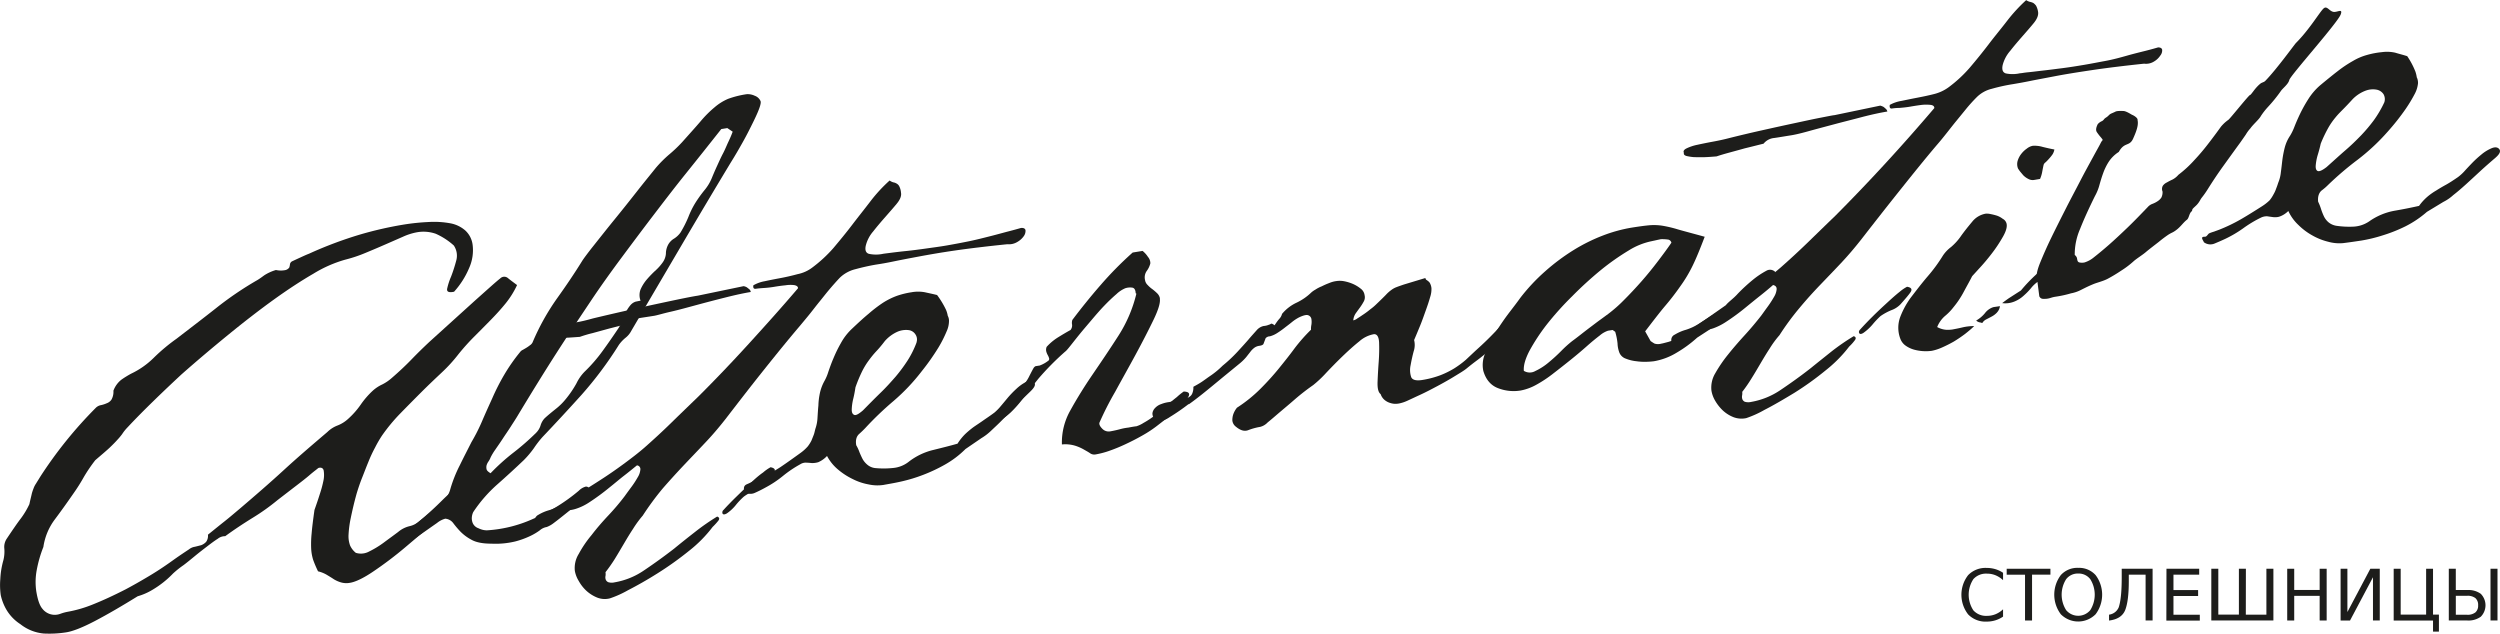
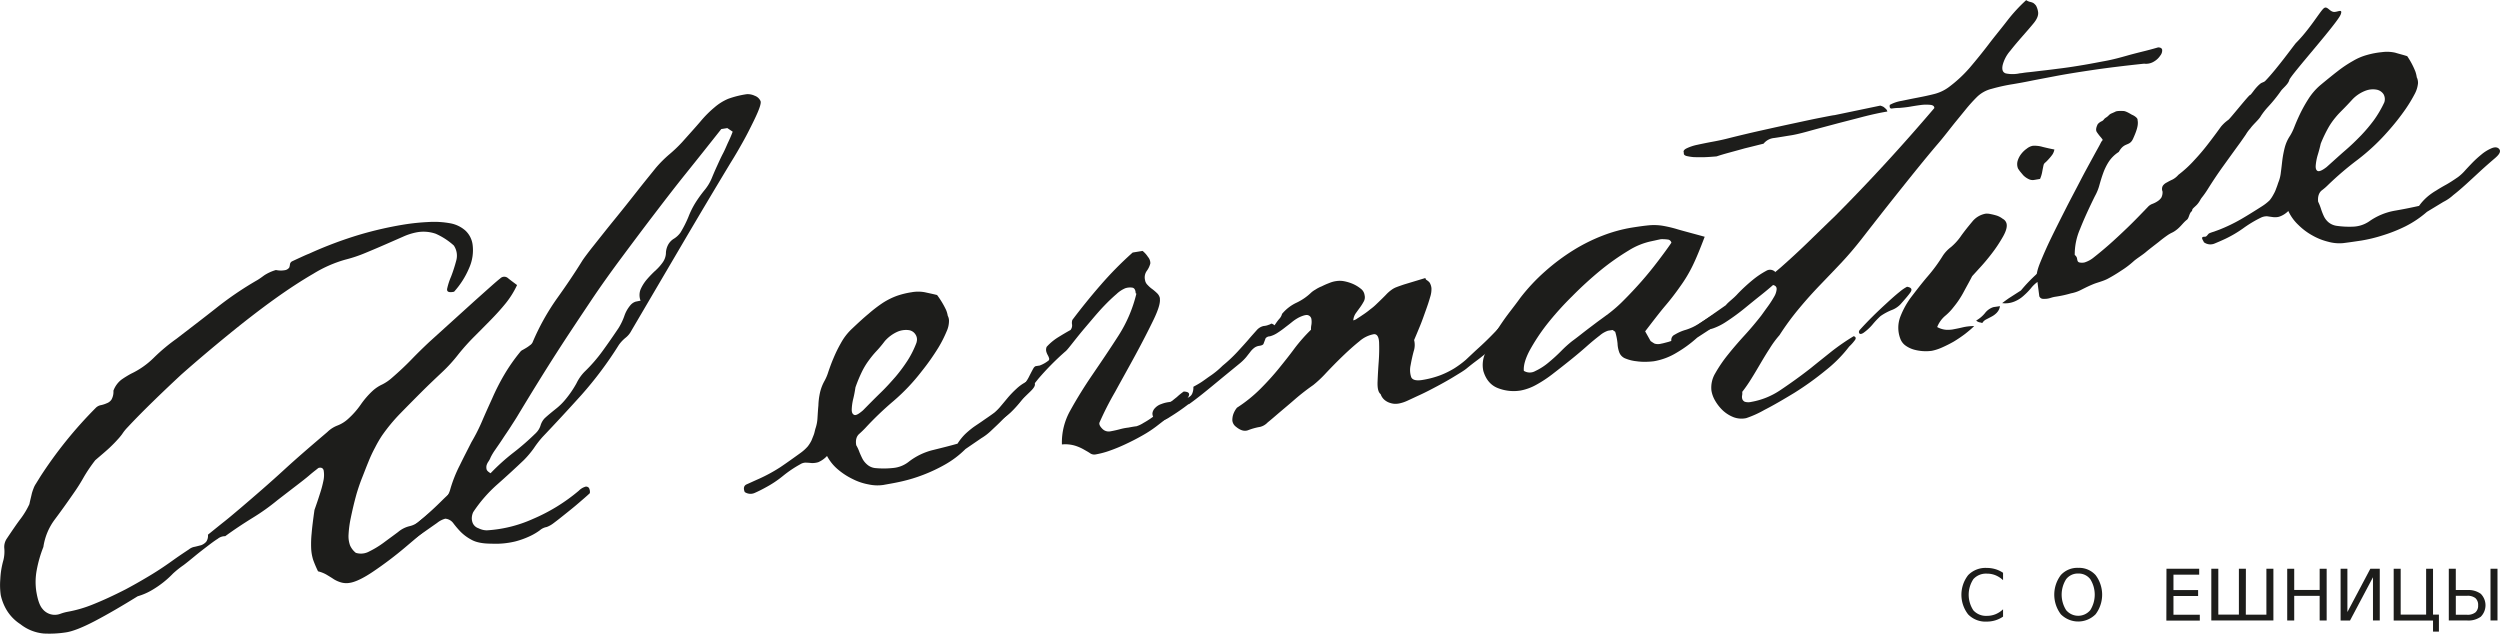
<svg xmlns="http://www.w3.org/2000/svg" id="Layer_1" data-name="Layer 1" viewBox="0 0 971.64 246.31">
  <defs>
    <style>.cls-1{fill:#1d1d1b;}</style>
  </defs>
  <title>лого столешницы</title>
  <path class="cls-1" d="M208.35,120.74a34.35,34.35,0,0,1-4.44,7.12c-1.8,2.22-3.7,4.3-5.77,6.42s-4.18,4.23-6.36,6.42a84.86,84.86,0,0,0-6.28,7,58.43,58.43,0,0,1-6.39,7c-2.62,2.47-5.3,5-8.05,7.75s-5.51,5.54-8.26,8.36a68.43,68.43,0,0,0-7,8.51,47.13,47.13,0,0,0-2.62,4.54,52.18,52.18,0,0,0-2.63,5.64c-.83,2-1.61,4.08-2.45,6.19s-1.52,4.17-2.1,6.09c-1.06,3.79-1.77,7-2.29,9.52a41.36,41.36,0,0,0-.85,6.39,10.4,10.4,0,0,0,.59,4.25,7.62,7.62,0,0,0,2.23,2.87,6.63,6.63,0,0,0,5.24-.55,35.91,35.91,0,0,0,5.71-3.49c1.9-1.42,3.73-2.73,5.48-4.05a10.77,10.77,0,0,1,4.58-2.3,8.43,8.43,0,0,0,3.63-1.89c1.45-1.16,3-2.56,4.6-4s3.29-3.09,4.9-4.69A39.55,39.55,0,0,1,184.4,200a8.21,8.21,0,0,1,3.67-1.72c1-.12,1.76.56,2.15,1.95-3.43,3.24-7.42,6.83-11.9,10.86s-9,7.83-13.38,11.53A143.72,143.72,0,0,1,152.56,232c-3.87,2.63-7,4.12-9.15,4.46a7.4,7.4,0,0,1-3.46-.15,11.29,11.29,0,0,1-2.8-1.23c-.85-.58-1.76-1.12-2.75-1.72A12.19,12.19,0,0,0,131,232a43.78,43.78,0,0,1-1.92-4.52,18,18,0,0,1-.75-4.31,40.71,40.71,0,0,1,.18-5.91c.18-2.29.57-5.32,1.1-9.11.71-2,1.44-4.13,2.11-6.27a43,43,0,0,0,1.45-5.5,10.48,10.48,0,0,0,0-3.66c-.26-.9-1-1.18-2-.9-.22.14-.58.46-1.13.88s-1.43,1.12-2.58,2.11-2.76,2.24-4.73,3.75-4.47,3.44-7.42,5.71a84.12,84.12,0,0,1-9.75,6.95c-3.62,2.24-7.16,4.58-10.64,7.12a4.49,4.49,0,0,0-2.89,1c-1.3.82-2.64,1.83-4.17,3s-3.1,2.38-4.74,3.73-3.08,2.54-4.42,3.54a37,37,0,0,0-4.09,3.27,37.49,37.49,0,0,1-8.08,6.37,23.81,23.81,0,0,1-5.63,2.44c-6.14,3.8-11.64,7-16.53,9.57s-8.69,4.05-11.24,4.45a42.58,42.58,0,0,1-8.73.46,17.1,17.1,0,0,1-9.09-3.63,16.93,16.93,0,0,1-5.78-6.26,19.55,19.55,0,0,1-1.85-5.05A28,28,0,0,1,7.51,235a32.3,32.3,0,0,1,1.21-7.37,14.26,14.26,0,0,0,.36-4.38,5.77,5.77,0,0,1,.91-3.9c2.38-3.56,4.22-6.25,5.51-7.91a31.78,31.78,0,0,0,3.31-5.54c.31-1.51.65-2.77.86-3.73s.51-1.74.76-2.4a8.08,8.08,0,0,1,1-1.93c.39-.68.94-1.5,1.55-2.53a164.22,164.22,0,0,1,21.79-27,3.87,3.87,0,0,1,1.75-.88,10.51,10.51,0,0,0,2.3-.73,3.74,3.74,0,0,0,1.9-1.45,6.14,6.14,0,0,0,.75-3.44,9.63,9.63,0,0,1,3.15-4.33,40.07,40.07,0,0,1,3.71-2.29A31.91,31.91,0,0,0,67.16,149,71.92,71.92,0,0,1,76,141.6c5.2-4,10.37-7.94,15.51-12a129.51,129.51,0,0,1,16-10.85c1.15-.71,2-1.38,2.68-1.86a17.37,17.37,0,0,1,4.45-2,8.87,8.87,0,0,0,3.81,0,2.81,2.81,0,0,0,1.35-.93,5.45,5.45,0,0,0,.29-1.32,1.57,1.57,0,0,1,.87-1.15c1.16-.54,2.25-1.05,3.33-1.54s2.16-1,3.19-1.39a155.79,155.79,0,0,1,19.69-7.41,142.37,142.37,0,0,1,17.15-3.92,86.22,86.22,0,0,1,9.75-1,34.78,34.78,0,0,1,8.18.48,12.18,12.18,0,0,1,5.95,2.79,9.12,9.12,0,0,1,2.89,5.7,16.88,16.88,0,0,1-1.38,8.94,32.48,32.48,0,0,1-5.84,9.19c-2,.42-2.89.05-2.7-1.14a25.25,25.25,0,0,1,1.52-4.7,58,58,0,0,0,2-6.19,7.06,7.06,0,0,0-.92-5.93,26.39,26.39,0,0,0-7-4.56,14.51,14.51,0,0,0-7.56-.54,23.5,23.5,0,0,0-5.19,1.68l-6.85,3c-2.51,1.1-5.11,2.2-7.81,3.32a54,54,0,0,1-7.8,2.6,49.39,49.39,0,0,0-12.41,5.48q-7.13,4.13-15.55,10.19c-5.54,4-11.43,8.56-17.49,13.51S84,150.1,77.85,155.53c-3.57,3.32-7.1,6.66-10.63,10.1S60.29,172.47,57,176a17,17,0,0,0-2.12,2.64A23.7,23.7,0,0,1,53,180.89c-.72.81-1.71,1.83-2.94,3s-3.14,2.76-5.65,4.93A60,60,0,0,0,40,195.3,70.34,70.34,0,0,1,36,201.65c-2.56,3.7-5,7.11-7.35,10.24a23.42,23.42,0,0,0-4.4,10.64,47.69,47.69,0,0,0-2.6,9.06,24.89,24.89,0,0,0-.16,8.15c.53,3.25,1.29,5.52,2.35,6.77a6.09,6.09,0,0,0,7,2,17.35,17.35,0,0,1,2.86-.79,48.89,48.89,0,0,0,10-2.94q5.69-2.28,12.52-5.78,4.15-2.21,8.29-4.68c2.73-1.6,5.66-3.47,8.61-5.55,1.21-.85,2.5-1.79,3.77-2.66s2.62-1.77,3.95-2.65a4.85,4.85,0,0,1,2.26-1c.88-.2,1.68-.42,2.47-.62a5.06,5.06,0,0,0,1.93-1.29,4,4,0,0,0,.71-2.79c2.12-1.7,4.24-3.44,6.37-5.12s4.21-3.48,6.39-5.31c5.6-4.78,11.22-9.63,16.74-14.7s11.19-9.9,16.94-14.8a11.32,11.32,0,0,1,4-2.54,13.23,13.23,0,0,0,4-2.5,32,32,0,0,0,4.88-5.5,32.72,32.72,0,0,1,4.7-5.45,14.46,14.46,0,0,1,3.72-2.47,17.38,17.38,0,0,0,3.71-2.52c2.91-2.51,5.45-4.91,7.69-7.23s4.5-4.52,6.87-6.75L192,126.77c5-4.44,8.17-7.34,9.81-8.61a2.19,2.19,0,0,1,3-.12c.94.78,2.14,1.65,3.54,2.7" transform="translate(-7.39 -9.95)" />
  <path class="cls-1" d="M303,49.28c.21.65-.18,2.1-1.12,4.32s-2.14,4.58-3.43,7.14-2.67,5-4,7.31-2.43,4.1-3.11,5.18q-9.18,15.21-19,31.93t-19.61,33.4a8.23,8.23,0,0,1-2.16,2.62,14.18,14.18,0,0,0-2.62,2.76,144.85,144.85,0,0,1-14.66,19.6q-7.64,8.47-15,16.2a38.6,38.6,0,0,0-3.39,4.38,37.45,37.45,0,0,1-3.9,4.63c-3.3,3.14-6.71,6.28-10.27,9.42A54.61,54.61,0,0,0,191.3,209a6,6,0,0,0-.52,1.92,4.82,4.82,0,0,0,.38,2.41,3.7,3.7,0,0,0,2.2,1.93,7.37,7.37,0,0,0,3.21.81,50.84,50.84,0,0,0,17.92-4.42,70,70,0,0,0,17.88-11,6,6,0,0,1,2.64-1.57,1.39,1.39,0,0,1,1.3.55,3.24,3.24,0,0,1,.32,2c-1.18,1.12-2.68,2.38-4.41,3.88s-3.5,2.9-5.16,4.23-3.16,2.53-4.49,3.51a10.21,10.21,0,0,1-2.7,1.53,5.44,5.44,0,0,0-2.7,1.3,22.57,22.57,0,0,1-3.68,2.18,32.83,32.83,0,0,1-5.86,2.13,32.4,32.4,0,0,1-9.2.86c-3.44,0-6-.51-7.76-1.5a17.48,17.48,0,0,1-4.31-3.17,36.16,36.16,0,0,1-2.75-3.23,4.3,4.3,0,0,0-3.16-1.81,8.59,8.59,0,0,0-3.2,1.66c-1.63,1.13-3.61,2.54-5.92,4.14s-4.82,3.27-7.44,4.94a47,47,0,0,1-7.71,4,1.55,1.55,0,0,1-.63-.61,4.45,4.45,0,0,0-.43-.62.68.68,0,0,1-.1-.66c-.84-.36-.73-1,.38-1.86a34.32,34.32,0,0,1,4.33-3c1.79-1.12,3.58-2.21,5.42-3.2a19.93,19.93,0,0,0,3.77-2.59c1.36-1.16,2.92-2.38,4.81-3.86s3.35-2.71,4.49-3.77,1.95-2,2.63-2.83a8.86,8.86,0,0,0,1.53-3.13,51.61,51.61,0,0,1,3.71-9.36c1.52-3.13,3.08-6.11,4.53-9a70.82,70.82,0,0,0,4.19-8.29c1.24-2.9,2.57-5.84,3.93-8.82a85.35,85.35,0,0,1,4.63-9.09,70.73,70.73,0,0,1,6.38-9.09,2.86,2.86,0,0,1,.73-.53c.45-.23.91-.51,1.46-.84a13.38,13.38,0,0,0,1.43-1,2.76,2.76,0,0,0,1-1.1A90.59,90.59,0,0,1,223.83,126c3.71-5.17,7-10.07,9.91-14.78.66-1,2.13-3,4.56-6.05s5-6.32,7.91-9.89,5.85-7.26,8.72-10.92,5.34-6.66,7.27-9.07a46.4,46.4,0,0,1,5.45-5.45,54.84,54.84,0,0,0,4.77-4.55c3-3.36,5.47-6.08,7.35-8.3a42.31,42.31,0,0,1,5.34-5.33,20,20,0,0,1,5.31-3.31,36.83,36.83,0,0,1,7.16-1.79,6.33,6.33,0,0,1,3.17.62A3.85,3.85,0,0,1,303,49.28M290.07,59.73l-2.35.38C282.87,66.24,278.3,72,274,77.34s-8.44,10.75-12.52,16.09-8.12,10.74-12.16,16.17-8.25,11.25-12.41,17.48-8.66,12.93-13.28,20.13-9.55,15.19-14.82,23.92c-.85,1.47-1.88,3-2.94,4.67s-2.09,3.11-3.1,4.67-2,2.94-2.86,4.21a22.13,22.13,0,0,0-1.82,3,7.8,7.8,0,0,1-.8,1.55,5.15,5.15,0,0,0-.79,1.56,3.39,3.39,0,0,0,0,1.54c.1.5.64,1,1.55,1.55a81.5,81.5,0,0,1,9-8.1,94.81,94.81,0,0,0,8.61-7.53,7,7,0,0,0,1.84-3,6.93,6.93,0,0,1,1.54-2.7c1.35-1.26,2.88-2.49,4.4-3.71a23.78,23.78,0,0,0,3.82-3.77,39.77,39.77,0,0,0,4.19-6.16,16.83,16.83,0,0,1,3.09-4.44,59.79,59.79,0,0,0,7.08-8.15c2.14-2.94,4.19-5.92,6.15-8.83a23.64,23.64,0,0,0,2.25-4.67,12.78,12.78,0,0,1,2.48-4.36,4.54,4.54,0,0,1,1.92-1.27c.63-.12,1.26-.27,1.93-.37a6.1,6.1,0,0,1,0-4.38,15.54,15.54,0,0,1,2.54-4,42.59,42.59,0,0,1,3.49-3.57,18.53,18.53,0,0,0,2.62-3,6.81,6.81,0,0,0,1.2-3.28,7.41,7.41,0,0,1,.69-3.17,6.2,6.2,0,0,1,2.49-2.74,8.82,8.82,0,0,0,2.49-2.36,43.48,43.48,0,0,0,3.05-6A33.61,33.61,0,0,1,277.52,89a50.44,50.44,0,0,1,3.56-5,18.49,18.49,0,0,0,3.09-5.16c.52-1.27,1.11-2.65,1.89-4.35s1.49-3.31,2.31-4.86,1.47-3.22,2.16-4.67,1.23-2.75,1.62-3.83Z" transform="translate(-7.39 -9.95)" />
-   <path class="cls-1" d="M404.27,98.54c1-.06,1.6.28,1.69.92a3.49,3.49,0,0,1-.66,2.26,7.8,7.8,0,0,1-2.49,2.25,6.33,6.33,0,0,1-3.91.9c-7.93.81-14.8,1.64-20.41,2.45s-10.41,1.66-14.3,2.39-7.07,1.34-9.66,1.88-4.68.9-6.51,1.17c-3,.5-5.79,1.17-8.33,1.85a13.3,13.3,0,0,0-5.93,3.31c-1.57,1.67-2.95,3.25-4.19,4.72s-2.46,3.06-3.68,4.55-2.36,3-3.55,4.49-2.53,3.08-4,4.85c-4.93,5.8-9.78,11.8-14.72,18s-9.67,12.34-14.29,18.33q-4.12,5.26-8.2,9.51c-2.67,2.85-5.4,5.67-8.07,8.5s-5.37,5.8-8.07,8.89a110.22,110.22,0,0,0-7.8,10.59,41.09,41.09,0,0,0-3.78,5.17c-1.2,1.8-2.37,3.76-3.56,5.78s-2.35,4-3.51,5.88a59.48,59.48,0,0,1-3.62,5.16,5,5,0,0,1,0,1.48,2.53,2.53,0,0,0,.13,1.49,1.87,1.87,0,0,0,.94.91,4.62,4.62,0,0,0,2.46.06,28.78,28.78,0,0,0,11.48-4.67c3.7-2.49,7.61-5.29,11.69-8.45,2.6-2.14,5.29-4.27,8.08-6.45a88.58,88.58,0,0,1,8.62-6c.84.33,1,.78.51,1.54a25.34,25.34,0,0,1-2.29,2.52,50.56,50.56,0,0,1-9.14,9.26,126.75,126.75,0,0,1-12.18,8.7c-4.14,2.62-8,4.79-11.56,6.62a40,40,0,0,1-7,3.15,8,8,0,0,1-4.9-.27,13.92,13.92,0,0,1-4.22-2.63,15.24,15.24,0,0,1-3-3.82,11.33,11.33,0,0,1-1.53-3.94,10.36,10.36,0,0,1,1.5-6.59,44,44,0,0,1,5-7.35c2-2.62,4.23-5.19,6.58-7.69s4.46-5,6.36-7.52c.83-1.17,1.72-2.37,2.68-3.67s1.71-2.52,2.35-3.64a6.64,6.64,0,0,0,1-3,1.45,1.45,0,0,0-1.34-1.56c-1.53,1.23-3.18,2.6-5,4s-3.65,3-5.55,4.49a87.77,87.77,0,0,1-8.17,6,20.76,20.76,0,0,1-4.73,2.3,11.93,11.93,0,0,1-2.91.63,10.87,10.87,0,0,0-2.85.89,19,19,0,0,1-3.47,2.93,15.06,15.06,0,0,1-3.32,1.84,4.82,4.82,0,0,1-3.37.11,4,4,0,0,1-.32-1.66,2.44,2.44,0,0,1,1.34-2.29,16.78,16.78,0,0,1,4.37-1.86,22.52,22.52,0,0,0,5.08-2.34c2.3-1.56,4.82-3.13,7.56-4.84s5.59-3.5,8.43-5.36,5.6-3.8,8.31-5.81,5.2-3.92,7.44-5.86c3.48-3.07,7-6.29,10.43-9.65s7-6.79,10.7-10.37c6.52-6.5,13-13.29,19.42-20.33s12.86-14.21,19.21-21.66c0-.65-.48-1-1.4-1.21a12.34,12.34,0,0,0-3.52.07c-1.41.13-2.88.34-4.42.6a38.05,38.05,0,0,1-4.24.46c-1,.08-1.94.15-2.77.28s-1.18-.31-1-1.34a13.65,13.65,0,0,1,4.5-1.61c2-.44,4.06-.83,6.24-1.24s4.38-.93,6.53-1.51A13.88,13.88,0,0,0,323,114a52.9,52.9,0,0,0,8.26-7.6c2.48-2.94,5-6,7.35-9.09s4.83-6.17,7.14-9.2a59.51,59.51,0,0,1,7.39-8,4.85,4.85,0,0,0,1.43.71,3.53,3.53,0,0,1,1.29.47,2.51,2.51,0,0,1,1,1,6.62,6.62,0,0,1,.71,2.58c.23,1.19-.31,2.61-1.62,4.21s-2.79,3.27-4.44,5.15-3.22,3.71-4.73,5.64a13.32,13.32,0,0,0-2.89,5.51c-.4,1.74,0,2.86,1.2,3.22a13,13,0,0,0,5.49,0c.54-.09,1.62-.22,3.26-.43s3.59-.44,5.91-.68,4.79-.56,7.47-.94,5.43-.73,8.18-1.21,5.53-1,8.47-1.6,5.71-1.32,8.41-2,5.09-1.36,7.23-1.91,3.68-1,4.69-1.28m-105.11,24.9c-2.43.4-5.55,1.06-9.3,2s-7.49,1.91-11.27,2.93-7.27,2-10.45,2.72-5.4,1.44-6.6,1.61c-2.35.38-4.45.67-6.34,1a5.9,5.9,0,0,0-4.12,2.2c-2.53.63-4.94,1.23-7.3,1.85q-2.89.8-6,1.65a48,48,0,0,0-4.94,1.46c-1.47.11-3,.22-4.5.31a34.6,34.6,0,0,1-4.22-.09,15.94,15.94,0,0,1-3-.39c-.83-.29-1.09-.65-1-1.26-.36-.59,0-1.19,1-1.68a16,16,0,0,1,4.19-1.33c1.78-.45,3.75-.84,6-1.19s4.44-.93,6.62-1.54q6-1.44,12.66-2.95c4.48-1,8.67-1.93,12.64-2.78s7.26-1.55,10.08-2.12,4.65-.89,5.41-1l17.73-3.68a3.52,3.52,0,0,1,1.3.47l.91.71a1.77,1.77,0,0,1,.59,1.09m5.19,74.79a9.19,9.19,0,0,1-3.66,2.41,18.91,18.91,0,0,0-4.21,2.31,26.72,26.72,0,0,0-3.07,3.22,16.41,16.41,0,0,1-3.55,3.32c-.84.48-1.4.5-1.65.1a1.24,1.24,0,0,1,.36-1.45c1.47-1.62,3.2-3.4,5.11-5.26s3.75-3.64,5.48-5.28,3.32-3,4.77-4a16.68,16.68,0,0,1,2.93-2.06c1.67.33,2.08,1.06,1.24,2.23s-2.11,2.66-3.74,4.5" transform="translate(-7.39 -9.95)" />
  <path class="cls-1" d="M375.69,132.59a4.1,4.1,0,0,1,.53,2.19,9.82,9.82,0,0,1-.9,3.92,47.81,47.81,0,0,1-3.19,6.3,89.28,89.28,0,0,1-6.51,9.24,76.34,76.34,0,0,1-11,11.6,124.57,124.57,0,0,0-10.88,10.42c-.58.62-1.41,1.44-2.44,2.36s-1.47,2.37-1.13,4.37a15.71,15.71,0,0,1,1.29,2.8c.43,1,.87,2,1.28,2.73a7.9,7.9,0,0,0,1.94,2.2,5.64,5.64,0,0,0,3.1,1.17,34,34,0,0,0,6.75-.06,11.44,11.44,0,0,0,5.9-2.3,25.08,25.08,0,0,1,9.76-4.72c3.64-.9,6.72-1.67,9.35-2.43a20.62,20.62,0,0,1,3-3.75,35.83,35.83,0,0,1,3.15-2.64c1.12-.79,2.37-1.59,3.65-2.49s2.8-1.9,4.54-3.19a17.48,17.48,0,0,0,2.39-2.42c.84-1,1.81-2.16,2.79-3.35a39.26,39.26,0,0,1,3.31-3.43,16.51,16.51,0,0,1,3.7-2.67c1.39-.71,2.43-.67,3.2.13s.26,1.89-1.42,3.52-3.6,3.46-5.47,5.44-3.64,3.75-5.29,5.47-3.26,3.16-4.69,4.53a20.68,20.68,0,0,1-3.59,2.71l-6.18,4.23a36.75,36.75,0,0,1-8,6.06,62.5,62.5,0,0,1-8.51,4,60.2,60.2,0,0,1-8.33,2.53c-2.79.64-5.1,1-7.08,1.37a15.88,15.88,0,0,1-5.73-.21,22.23,22.23,0,0,1-6.22-2.1,26.7,26.7,0,0,1-5.78-3.78,17.51,17.51,0,0,1-4.16-5.18,9.94,9.94,0,0,1-3.45,2.44,8.11,8.11,0,0,1-2.48.32c-.64-.06-1.38-.13-2-.15a3.93,3.93,0,0,0-2.47.62,45.13,45.13,0,0,0-6.76,4.56,41.07,41.07,0,0,1-6.6,4.4c-1.49.83-2.85,1.51-4.22,2.12a4,4,0,0,1-4-.28c-.63-1.52-.31-2.54.75-3s2.72-1.24,4.76-2.14a62.07,62.07,0,0,0,8.38-4.57c2.46-1.66,5.07-3.53,7.84-5.53a16.54,16.54,0,0,0,2.77-2.51,14.37,14.37,0,0,0,1.44-2.29c.3-.76.61-1.51.88-2.21s.39-1.45.63-2.33a15.12,15.12,0,0,0,.83-4.33c.1-1.56.19-3.15.34-4.68a27.31,27.31,0,0,1,.57-4.8,17,17,0,0,1,1.8-4.79,18.09,18.09,0,0,0,1.5-3.56c.56-1.62,1.19-3.4,2-5.28a50.44,50.44,0,0,1,2.85-5.82,22.16,22.16,0,0,1,4.19-5.49c2.48-2.35,4.66-4.36,6.65-6a52.68,52.68,0,0,1,5.56-4.25,27.85,27.85,0,0,1,5.34-2.66,31.73,31.73,0,0,1,5.72-1.41,14.23,14.23,0,0,1,5.22,0c1.38.31,2.9.62,4.73,1.07a33.55,33.55,0,0,1,3.47,5.74,10.16,10.16,0,0,1,.68,2.33m-12.13,10.3a3.5,3.5,0,0,0-.45-3.09,3.63,3.63,0,0,0-2.62-1.64,8.49,8.49,0,0,0-4.16.55,14.26,14.26,0,0,0-5.13,3.75,46.73,46.73,0,0,1-3.3,3.94c-1,1.07-1.94,2.22-2.78,3.37a28.3,28.3,0,0,0-2.63,4.24,57.25,57.25,0,0,0-2.67,6.39c-.22,1.44-.49,3-.9,4.61a20.43,20.43,0,0,0-.55,4.11c0,1.1.35,1.75,1,2s1.72-.35,3.34-1.74c2.55-2.59,4.86-4.93,7-7s4-4.17,5.71-6.12a61.34,61.34,0,0,0,4.57-6.15,36.78,36.78,0,0,0,3.59-7.18" transform="translate(-7.39 -9.95)" />
  <path class="cls-1" d="M458.16,126c.28,1.56-.56,4.36-2.51,8.38s-4.25,8.5-6.88,13.36-5.38,9.74-8,14.54a121.31,121.31,0,0,0-6.1,12c-.11.64.21,1.36,1.08,2.25a3.44,3.44,0,0,0,3.21,1.06c1.46-.26,2.62-.54,3.47-.76a21.44,21.44,0,0,1,3.54-.7c1.55-.3,2.55-.46,3.07-.5a11.21,11.21,0,0,0,2.79-1.32,32.77,32.77,0,0,0,4.51-3c1.5-1.21,3-2.45,4.46-3.73s2.78-2.37,4-3.32a23.72,23.72,0,0,1,2.65-2.14c1.74.07,2.36.59,2,1.63a11.43,11.43,0,0,1-2.66,3.59c-1.41,1.38-3,2.76-4.75,4.21s-3.24,2.57-4.35,3.43a46.42,46.42,0,0,1-6.39,4.27c-2.31,1.32-4.59,2.46-6.79,3.48a65,65,0,0,1-6.39,2.58,32.48,32.48,0,0,1-5,1.27,2.83,2.83,0,0,1-2-.43c-.63-.46-1.43-.88-2.36-1.42a17.26,17.26,0,0,0-3.41-1.52,13.18,13.18,0,0,0-5.24-.52,25.18,25.18,0,0,1,3.28-13.24c2.47-4.48,5.37-9.17,8.67-14s6.69-9.83,10-15a53.41,53.41,0,0,0,7-16.39c-.21,0-.31-.13-.31-.46a2.87,2.87,0,0,0-.29-1.1,1.32,1.32,0,0,0-1-.76,6.1,6.1,0,0,0-2.71.23,11.51,11.51,0,0,0-3.44,2.28c-1.49,1.28-3.05,2.75-4.74,4.51s-3.31,3.64-5,5.64-3.24,3.79-4.61,5.48-2.57,3.22-3.58,4.49-1.65,2-2,2.23a104.58,104.58,0,0,0-10.45,10.58c-2.31,2.89-4.28,5.38-5.9,7.54a41.07,41.07,0,0,1-4.89,5.59,27.47,27.47,0,0,1-6.86,4.61c-1.85-.63-2.39-1.3-1.68-2s2.2-2.28,4.57-4.63c.53-.53,1.26-1.28,2.31-2.15s2.2-1.93,3.31-3a44.74,44.74,0,0,0,3.3-3.5,14.88,14.88,0,0,0,2.36-3.54c.88-1.73,1.46-2.82,1.71-3.21a1.78,1.78,0,0,1,.83-.66c.31,0,.74-.12,1.44-.2A12.3,12.3,0,0,0,415,150a1,1,0,0,0,.1-.92,5.61,5.61,0,0,0-.49-1.1,6.3,6.3,0,0,1-.59-1.46,3,3,0,0,1,.16-1.77,20.86,20.86,0,0,1,4.41-3.68c1.62-1,3.28-2,4.86-2.86a2.83,2.83,0,0,0,.61-2.1,3.55,3.55,0,0,1,.11-1.82c3.32-4.4,6.94-8.92,10.92-13.49a137.1,137.1,0,0,1,12.52-12.7l3.85-.63a9.86,9.86,0,0,1,2.1,2.34,3.74,3.74,0,0,1,.92,2.49,8.32,8.32,0,0,1-1.43,3,4.36,4.36,0,0,0-.63,3.52,3.27,3.27,0,0,0,1,1.89,11.31,11.31,0,0,0,1.88,1.65,20.62,20.62,0,0,1,1.92,1.67,3.89,3.89,0,0,1,1,1.93" transform="translate(-7.39 -9.95)" />
  <path class="cls-1" d="M469.34,167a80.26,80.26,0,0,1-7.34,5.06,9.15,9.15,0,0,1-3.64,1.54,4.27,4.27,0,0,1-2-.52,3.36,3.36,0,0,1-1.07-2.53,3.58,3.58,0,0,1,1-2A5.7,5.7,0,0,1,458.7,167a12.44,12.44,0,0,1,2.81-.75,12.14,12.14,0,0,0,1.88-.4c.4-.12.76-.19,1-.27a3.88,3.88,0,0,0,1-.22c.43-.12,1-.24,1.93-.4,1.89-.26,3-1,3.44-2.07a5.84,5.84,0,0,0,.44-2.61c1-.56,2.16-1.18,3.28-1.93s2.24-1.61,3.65-2.56a32.77,32.77,0,0,0,4.43-3.71,56,56,0,0,0,5.82-5.46c1.66-1.81,3.14-3.42,4.34-4.83s2.22-2.52,3.08-3.49a5,5,0,0,1,2.71-1.65,6.33,6.33,0,0,0,2-.47,2.69,2.69,0,0,0,.86-.4.61.61,0,0,1,.54.06,3.55,3.55,0,0,1,.85.55,21.89,21.89,0,0,1,1.76-2.44,4.31,4.31,0,0,0,1.14-2,16.28,16.28,0,0,1,5.58-4.33,21.27,21.27,0,0,0,5.8-4,8.58,8.58,0,0,1,1.56-1.09,13.06,13.06,0,0,1,2.52-1.31,26.63,26.63,0,0,1,2.87-1.26,10.55,10.55,0,0,1,2.8-.77,9.06,9.06,0,0,1,3.1.08,16.76,16.76,0,0,1,3.46,1.09,13.61,13.61,0,0,1,2.94,1.82,3.72,3.72,0,0,1,1.45,2.47,3.37,3.37,0,0,1-.34,2.52,21.31,21.31,0,0,1-1.34,2.14c-.51.7-1.07,1.46-1.62,2.23a5.55,5.55,0,0,0-1.09,2.93,4.06,4.06,0,0,0,1.61-.78c.72-.43,1.53-1,2.39-1.57a32.19,32.19,0,0,0,2.67-2,20.28,20.28,0,0,0,2.46-2.1c1.55-1.47,2.73-2.64,3.54-3.47a13.45,13.45,0,0,1,2.11-1.89,8,8,0,0,1,1.91-1.07c.63-.25,1.62-.6,3-1.07l8.34-2.52a1.23,1.23,0,0,0,.33.7,3.75,3.75,0,0,1,.71.5,2.42,2.42,0,0,1,.74.82,5.43,5.43,0,0,1,.57,1.88,9.78,9.78,0,0,1-.52,3.56c-.43,1.55-1,3.25-1.68,5.13s-1.36,3.89-2.18,5.88-1.61,3.91-2.36,5.64a7.69,7.69,0,0,1-.17,4.39c-.51,1.9-.88,3.68-1.2,5.44a8.72,8.72,0,0,0,.2,4.46c.39,1.16,1.81,1.6,4.14,1.26a35.92,35.92,0,0,0,7.2-1.86,33.76,33.76,0,0,0,5.39-2.65,37,37,0,0,0,4.54-3.35c1.35-1.26,2.87-2.71,4.43-4.14,2.23-2,4.58-4.25,7.07-6.87s5-5.31,7.58-8c.74-.5,1.47-.95,2.18-1.41a17.59,17.59,0,0,1,2-.82,3,3,0,0,1,2,0A7.5,7.5,0,0,1,603.8,130a8.7,8.7,0,0,1,1,1.24,2.29,2.29,0,0,1,.49,1.24,10.88,10.88,0,0,0-5.08,1.85,32.64,32.64,0,0,0-4.6,3.62c-1.53,1.39-3,2.81-4.47,4.36a23.59,23.59,0,0,1-4.7,3.89c-1.27.9-2.34,1.71-3.21,2.42s-1.86,1.43-2.75,2.1-2,1.55-3.06,2.42-2.59,1.77-4.36,2.85c-2.27,1.41-4.66,2.75-7,4s-4.56,2.41-6.54,3.32-3.73,1.74-5.15,2.39a14.32,14.32,0,0,1-2.92,1,7,7,0,0,1-1.45.19,6.05,6.05,0,0,1-2.11-.27,6.16,6.16,0,0,1-2.22-1.1,5,5,0,0,1-1.68-2.39c-.9-.66-1.3-2.24-1.2-4.82s.25-5.26.46-8a67.71,67.71,0,0,0,.13-7.36c-.13-2.15-.81-3.19-2-3.12a11.67,11.67,0,0,0-5.71,2.81c-2.14,1.71-4.3,3.66-6.56,5.84s-4.35,4.32-6.34,6.43a44.19,44.19,0,0,1-5,4.71,85.06,85.06,0,0,0-7.06,5.48c-2.18,1.91-4.2,3.58-6,5.11s-3.35,2.9-4.63,3.91a6,6,0,0,1-2.89,1.73,23.94,23.94,0,0,0-4.66,1.28c-1.46.57-3,.14-4.77-1.32a3.47,3.47,0,0,1-1.41-2.45,7.22,7.22,0,0,1,.33-2.31,8.69,8.69,0,0,1,1.47-2.65,55.23,55.23,0,0,0,9.19-7.41c2.6-2.61,5-5.26,7.13-7.89s4.22-5.24,6.13-7.85a64.39,64.39,0,0,1,6.33-7.16,7,7,0,0,1,.13-1.83,7.15,7.15,0,0,0,0-2.39,1.89,1.89,0,0,0-1.3-1.42c-.64-.22-1.84.07-3.5.86a16.23,16.23,0,0,0-2.65,1.74c-1,.82-2,1.57-3,2.34a35.76,35.76,0,0,1-3,2.11,10,10,0,0,1-2.7,1.17,2.19,2.19,0,0,0-1.64.75c-.11.35-.26.71-.39,1.06s-.28.72-.41,1.09-.72.66-1.62.78a4.16,4.16,0,0,0-2.07.86,7.75,7.75,0,0,0-1.46,1.51l-1.57,2a19.07,19.07,0,0,1-2.38,2.36l-7,5.73c-5.47,4.55-9.71,8-12.91,10.26" transform="translate(-7.39 -9.95)" />
  <path class="cls-1" d="M669.92,102c-1.79,4.7-3.35,8.53-4.75,11.36a53.27,53.27,0,0,1-4.71,7.84c-1.68,2.41-3.57,4.91-5.75,7.47s-4.8,6-7.92,10.06l2.12,3.78c.7.47,1.2.82,1.58,1a4.66,4.66,0,0,0,2.57,0c.51-.07,1.46-.34,2.79-.69a33.36,33.36,0,0,0,4.32-1.66l18-12.61c.95-1.26,3-2.59,4.64-4.47a67,67,0,0,1,5.78-5.33,32.34,32.34,0,0,1,5.26-3.54,2.81,2.81,0,0,1,3.52.46c-.09,1.05-2.33,3.59-3.25,5s-1.47,1.32-2.91,2.95a33.1,33.1,0,0,1-4.34,3.79c-1.83,1.46-4.82,2.26-6.48,3.35l-3.24,3.26L671.88,138,667,141.18a47.37,47.37,0,0,1-7.92,5.81,25,25,0,0,1-8.89,3.36,26.84,26.84,0,0,1-2.85.21,22.58,22.58,0,0,1-4-.22,15.25,15.25,0,0,1-4.07-1,4.15,4.15,0,0,1-2.49-2.31,11.07,11.07,0,0,1-.72-3.55,23.58,23.58,0,0,0-.91-4.58l-1-.7-1.79.28a9.53,9.53,0,0,0-3.14,1.8c-1.44,1.1-3.13,2.47-5,4.13s-4,3.47-6.28,5.3-4.56,3.63-6.81,5.36a48.52,48.52,0,0,1-6.65,4.42,20.2,20.2,0,0,1-6,2.22,16.75,16.75,0,0,1-8.9-.91c-2.82-1.09-4.72-3.37-5.69-6.71a11.18,11.18,0,0,1,.72-6.8,47.08,47.08,0,0,1,4.07-8.13,91.06,91.06,0,0,1,5.25-7.68c1.87-2.43,3.31-4.31,4.31-5.73A73.7,73.7,0,0,1,608,115.33a80.85,80.85,0,0,1,11-8.2,67.93,67.93,0,0,1,11.36-5.64,58,58,0,0,1,11.12-3.06c3-.48,5.31-.78,6.95-.93a21.83,21.83,0,0,1,4.89.15,46.87,46.87,0,0,1,6.16,1.45c2.47.72,6,1.63,10.49,2.88M657,104.38a1.57,1.57,0,0,0-1.46-1.34,16,16,0,0,0-2.6-.13c-1.08.2-2.28.5-3.65.78a27.18,27.18,0,0,0-8.94,3.63A94.42,94.42,0,0,0,629.46,115a144.39,144.39,0,0,0-11.07,10.12A118.55,118.55,0,0,0,608.61,136a76.16,76.16,0,0,0-6.76,10.25c-1.66,3.18-2.39,5.77-2.21,7.83a4.34,4.34,0,0,0,4.48.06,23.28,23.28,0,0,0,5.14-3.31,65.56,65.56,0,0,0,5-4.57,44.7,44.7,0,0,1,4.12-3.71c1-.73,2.15-1.61,3.45-2.63s2.57-2,3.9-3,2.53-1.92,3.75-2.8,2.15-1.58,3-2.2a53.69,53.69,0,0,0,5.93-5.21c2.31-2.31,4.68-4.82,7-7.46s4.48-5.32,6.51-8,3.7-4.95,5-6.87" transform="translate(-7.39 -9.95)" />
  <path class="cls-1" d="M846.05,28.37c1,0,1.55.28,1.68.95a3.18,3.18,0,0,1-.73,2.23,7.36,7.36,0,0,1-2.43,2.3,5.88,5.88,0,0,1-3.87.85c-7.95.84-14.82,1.69-20.45,2.53s-10.39,1.61-14.29,2.36-7.08,1.33-9.63,1.85-4.73.9-6.51,1.2a71.15,71.15,0,0,0-8.35,1.83,12.45,12.45,0,0,0-5.89,3.33,63.59,63.59,0,0,0-4.27,4.76c-1.21,1.49-2.44,3-3.64,4.46s-2.39,3-3.58,4.5-2.48,3.13-4,4.86c-4.89,5.77-9.72,11.8-14.67,18s-9.72,12.3-14.37,18.28c-2.73,3.5-5.46,6.69-8.14,9.54s-5.38,5.65-8.09,8.47-5.37,5.76-8,8.92A102.87,102.87,0,0,0,699,140.21a38.1,38.1,0,0,0-3.81,5.18c-1.19,1.81-2.36,3.76-3.54,5.76s-2.34,4-3.52,5.87a57.21,57.21,0,0,1-3.61,5.23,4.51,4.51,0,0,1-.06,1.44,2.85,2.85,0,0,0,.13,1.47,1.87,1.87,0,0,0,.94.94,4.91,4.91,0,0,0,2.5.05,29.15,29.15,0,0,0,11.43-4.66c3.73-2.51,7.62-5.27,11.69-8.46,2.62-2.13,5.35-4.29,8-6.42a87.51,87.51,0,0,1,8.69-6c.84.25,1,.82.47,1.54a17.81,17.81,0,0,1-2.22,2.49,52,52,0,0,1-9.16,9.26,116.66,116.66,0,0,1-12.17,8.74c-4.21,2.55-8,4.78-11.57,6.6a39.86,39.86,0,0,1-7.13,3.22,8.76,8.76,0,0,1-4.85-.34A13.3,13.3,0,0,1,677,169.5a16.87,16.87,0,0,1-3-3.8,11.34,11.34,0,0,1-1.44-3.89,10.72,10.72,0,0,1,1.42-6.69,54,54,0,0,1,5-7.34c2.06-2.58,4.26-5.11,6.59-7.66s4.41-5.05,6.34-7.52c.85-1.17,1.72-2.4,2.65-3.67s1.7-2.53,2.34-3.63a6.81,6.81,0,0,0,1-3c0-.81-.4-1.34-1.4-1.58-1.47,1.29-3.11,2.66-4.9,4.08s-3.61,2.9-5.55,4.48a84.1,84.1,0,0,1-8.19,6,22.86,22.86,0,0,1-4.71,2.31,15.76,15.76,0,0,1-2.89.6,9.1,9.1,0,0,0-2.84.89,20.74,20.74,0,0,1-3.5,2.94,15.69,15.69,0,0,1-3.3,1.86,4.71,4.71,0,0,1-3.45.07,3.41,3.41,0,0,1-.21-1.63,2.21,2.21,0,0,1,1.32-2.3,17.25,17.25,0,0,1,4.33-1.89,21.21,21.21,0,0,0,5.09-2.38c2.3-1.46,4.84-3.07,7.58-4.77s5.54-3.49,8.39-5.38,5.64-3.81,8.38-5.77,5.14-4,7.37-5.88c3.52-3.1,7-6.3,10.47-9.66s7-6.82,10.72-10.39q9.74-9.77,19.4-20.27t19.17-21.67c0-.71-.45-1.09-1.41-1.24a15.88,15.88,0,0,0-3.52,0c-1.37.17-2.85.4-4.4.67s-3,.4-4.21.5a22.29,22.29,0,0,0-2.78.21c-.86.17-1.17-.31-1-1.38a14.26,14.26,0,0,1,4.56-1.56c2-.41,4-.83,6.2-1.25s4.34-.87,6.51-1.42a16.17,16.17,0,0,0,5.61-2.63A51.2,51.2,0,0,0,773,36.2c2.47-2.91,4.94-5.94,7.34-9.1S785.21,21,787.51,18a62.48,62.48,0,0,1,7.37-8,4.28,4.28,0,0,0,1.51.68,4.65,4.65,0,0,1,1.32.47,5,5,0,0,1,1,1,7.29,7.29,0,0,1,.81,2.56c.14,1.22-.41,2.62-1.7,4.21s-2.78,3.28-4.42,5.15-3.23,3.73-4.74,5.66a13.5,13.5,0,0,0-2.92,5.51c-.37,1.77,0,2.87,1.25,3.25a13,13,0,0,0,5.46-.06c.53,0,1.63-.25,3.26-.4s3.59-.42,5.92-.68,4.81-.59,7.42-.92,5.46-.79,8.26-1.26,5.45-1,8.38-1.54,5.78-1.32,8.42-2.07,5.13-1.35,7.24-1.88,3.72-1,4.74-1.29M740.92,53.3q-3.69.58-9.32,2c-3.73,1-7.47,1.92-11.25,2.93s-7.27,1.93-10.43,2.81-5.42,1.36-6.67,1.54c-2.29.36-4.4.73-6.29,1a6,6,0,0,0-4.15,2.21c-2.55.62-4.91,1.24-7.27,1.8-1.95.55-4,1.11-6.06,1.67s-3.71,1.05-4.91,1.47c-1.5.13-3,.24-4.51.3s-2.92,0-4.21,0a18.76,18.76,0,0,1-3.06-.47c-.78-.25-1.09-.66-.94-1.19-.34-.66,0-1.23,1-1.74A18,18,0,0,1,667,66.24c1.78-.39,3.78-.8,6-1.21s4.46-.88,6.6-1.45c4-1,8.2-2,12.67-3s8.7-1.93,12.59-2.76,7.33-1.59,10.09-2.12,4.69-.94,5.45-1L738.16,51a6,6,0,0,1,1.3.51c.25.18.5.43.84.72a1.86,1.86,0,0,1,.62,1.1m5.18,74.81a9.18,9.18,0,0,1-3.64,2.37,22,22,0,0,0-4.2,2.29,33.12,33.12,0,0,0-3.07,3.24,19.09,19.09,0,0,1-3.6,3.31c-.83.5-1.35.52-1.59.09s-.15-.9.34-1.42c1.47-1.62,3.14-3.37,5.07-5.28s3.81-3.65,5.54-5.24,3.32-3,4.71-4.1a15.52,15.52,0,0,1,2.92-2c1.7.28,2.12,1,1.3,2.19s-2.12,2.66-3.78,4.54" transform="translate(-7.39 -9.95)" />
  <path class="cls-1" d="M787.11,96.43c.53,1.22.13,3-1.14,5.3a55.53,55.53,0,0,1-4.56,6.88,78.63,78.63,0,0,1-5.09,6c-1.57,1.76-2.47,2.66-2.51,2.81-.77,1.54-1.88,3.5-3.18,5.92a34.79,34.79,0,0,1-4,6,20.54,20.54,0,0,1-3.23,3.36,11,11,0,0,0-3.11,4.36,8.55,8.55,0,0,0,3.55,1.07,13.85,13.85,0,0,0,2.32-.11c.87-.17,2.08-.38,3.73-.77a19.59,19.59,0,0,1,4.78-.57c-1,1-2.14,1.94-3.54,3.05a51.54,51.54,0,0,1-4.44,3,49.94,49.94,0,0,1-4.58,2.3,18.53,18.53,0,0,1-3.93,1.27,17.37,17.37,0,0,1-6.73-.42,10.64,10.64,0,0,1-3.33-1.53,5.69,5.69,0,0,1-2.18-2.82,12,12,0,0,1,0-8.42,32.07,32.07,0,0,1,4.38-7.88c2-2.59,4-5.22,6.29-7.89a61.25,61.25,0,0,0,5.87-8,13.58,13.58,0,0,1,3.21-3.39,22.24,22.24,0,0,0,4.07-4.59c1.23-1.68,2.6-3.41,4.14-5.24a8.62,8.62,0,0,1,5.2-3.12,6.22,6.22,0,0,1,1.89.14,22.08,22.08,0,0,1,2.5.62A8.11,8.11,0,0,1,785.78,95a2.89,2.89,0,0,1,1.33,1.44m-3.55,34.94a7.64,7.64,0,0,1-2,1.55c-.75.41-1.47.77-2.14,1.12a3.62,3.62,0,0,0-1.6,1.45l-.71-.21a2.87,2.87,0,0,1-1.67-.76,12.25,12.25,0,0,0,3.41-2.87,6.63,6.63,0,0,1,3.31-2.35l2.52-.37a4.31,4.31,0,0,1-1.14,2.44m2-3.62c.92-.7,2-1.53,3.22-2.3l4.09-2.63a60.24,60.24,0,0,1,6.22-6.48c1.68-1.42,2.78-2.08,3.35-2.08,1.13-.2,1.72,0,1.84.42a3.13,3.13,0,0,1-.6,1.7,8.2,8.2,0,0,1-2,2,5.57,5.57,0,0,1-2.47,1.2,12.5,12.5,0,0,0-2.44,2.36,25.7,25.7,0,0,1-2.75,2.83,12,12,0,0,1-3.59,2.32,9.3,9.3,0,0,1-4.86.66M805.85,68a5.29,5.29,0,0,1-.72,1.93,15.82,15.82,0,0,1-1.3,1.63,18.71,18.71,0,0,1-1.4,1.46,2,2,0,0,0-.78,1c-.14.62-.3,1.43-.5,2.47a12.28,12.28,0,0,1-.88,3l-2.31.4a3.5,3.5,0,0,1-2.29-.42,7.06,7.06,0,0,1-2-1.48c-.52-.65-1-1.16-1.37-1.67s-.55-.81-.61-.92a4.6,4.6,0,0,1-.11-3A8.2,8.2,0,0,1,793,69.72a9.62,9.62,0,0,1,2.11-2,5.34,5.34,0,0,1,2.29-1.1,11,11,0,0,1,3.89.43c1.68.41,3.21.76,4.55,1m43.33,23.65c.12-1.16-1.84-2.48-1.39-3.5s1-1.87,1.42-2.75,2.18-1.73,2.09-2.77l1-.49.86-.35c.42-.23.48,0,.77.31a1.24,1.24,0,0,0,.6.33c-.22.46-.51.91-.8,1.42a10.3,10.3,0,0,0-1.63,3.92c-.22,2.57,2.14,4.5,1.2,5.33l-.68,1c-1,.12-3.63-1.31-3.49-2.48" transform="translate(-7.39 -9.95)" />
  <path class="cls-1" d="M859.3,92c-1.1.72-1.1,2.78-2,3.39-1.63,1.27-2.64,3.16-5.06,4.62-.87.5-.73.32-2,1.08a46.85,46.85,0,0,0-3.8,2.85c-1.27,1-3.78,2.89-5.07,4s-3.66,2.56-4.74,3.55a34.46,34.46,0,0,1-4.92,3.71,58.67,58.67,0,0,1-5.19,3.12c-1.77.93-4.14,1.46-5.67,2.11s-1.81.76-4.64,2.18a13.85,13.85,0,0,1-3.89,1.34,43.66,43.66,0,0,1-5.91,1.3c-1.82.26-2.13.67-3.65.82-1.32.08-2.18.2-2.78-.95l-1-7.73c-.11-1,.3-2.85,1.4-5.53s2.44-5.78,4.16-9.33,3.6-7.27,5.58-11.18,4-7.66,5.8-11.15,3.47-6.48,4.89-9.1,2.36-4.26,2.81-5.13c.67-1.41,1-1.55,1-1.55-.17-.5,0-.18-.63-1a20.41,20.41,0,0,1-1.66-2.14c-.45-.71-.33-1.71.37-3.09A4.55,4.55,0,0,1,824.38,57c.89-.56.52-.73,1.6-1.41s1-1.11,2.11-1.58,1.47-.66,1.47-.66.41-.38,3.06-.26c1.16,0,3.18,1.42,3.5,1.52s1.77.9,2,1.63-.17-1,.1.68-.36,3.78-1.79,6.93S833.08,65,830.87,69a13.12,13.12,0,0,0-3.93,3.86,21.41,21.41,0,0,0-2.14,4.39c-.55,1.49-1,3-1.42,4.49a18.94,18.94,0,0,1-1.8,4.46c-2.22,4.5-4.19,8.76-5.77,12.77a24.68,24.68,0,0,0-2.06,10.08,2.35,2.35,0,0,1,.87,1.19,6.4,6.4,0,0,0,.23,1.1,1,1,0,0,0,.71.61,4.74,4.74,0,0,0,2,0,10.62,10.62,0,0,0,3.64-2c1.61-1.26,3.55-2.85,5.75-4.78s4.63-4.2,7.26-6.72,5.24-5.24,7.89-8a4.5,4.5,0,0,1,1.77-1.24,10,10,0,0,0,2-1,5.15,5.15,0,0,0,1.52-1.43,4.55,4.55,0,0,0,.48-2.4,2.57,2.57,0,0,1,.11-2.22,4,4,0,0,1,1.58-1.3,23.53,23.53,0,0,1,2.19-1.13,7.63,7.63,0,0,0,2.29-1.84,44.72,44.72,0,0,0,6.19-5.7c1.88-2,3.56-4,5-5.85s2.57-3.36,3.54-4.67l1.83-2.51a14.7,14.7,0,0,1,2.85-2.63c.58-.34,7.92-9.58,8.43-9.66s1.9-2.77,4.15-4.51c.6-.4,1.34-.48,1.8-1,4.3-4.39,11.31-14.11,11.91-14.72,5.38-5.39,9.35-12.26,10.78-13.45s2.29,1.53,4.25,1.4c1.49-.11,3.12-1.23,2.38.89-1,3.1-19.43,23.59-20,25.53-.41,1.7-2.53,3.19-3.29,4.32a58.51,58.51,0,0,1-5.08,6.26A27.21,27.21,0,0,0,886.12,55c-.71,1.37-2.93,3.17-4.13,4.87a13.82,13.82,0,0,0-1.74,2.37c-.65.94-1.38,2-2.22,3.18-2.09,2.86-4.24,5.85-6.51,9s-4.24,6.13-6,8.94-2.42,3.29-2.89,4.15c-1.22,2.22-1.93,2.37-3.12,3.7" transform="translate(-7.39 -9.95)" />
  <path class="cls-1" d="M946.74,40.1a5,5,0,0,1,.42,2.23A11,11,0,0,1,946,46.24a56.07,56.07,0,0,1-3.6,6,90.13,90.13,0,0,1-7,8.86,81.39,81.39,0,0,1-11.7,10.93,122.58,122.58,0,0,0-11.45,9.76A22.08,22.08,0,0,1,909.69,84c-1,.86-1.57,2.32-1.34,4.34a20.84,20.84,0,0,1,1.13,2.86,23.86,23.86,0,0,0,1.13,2.86,7.06,7.06,0,0,0,1.8,2.31,6.4,6.4,0,0,0,3,1.33,34.54,34.54,0,0,0,6.72.33,11.84,11.84,0,0,0,6-2,24.67,24.67,0,0,1,10-4.19c3.61-.62,6.77-1.27,9.44-1.87a19.87,19.87,0,0,1,3.21-3.53A23.76,23.76,0,0,1,954.23,84c1.13-.73,2.42-1.49,3.77-2.23s2.91-1.76,4.71-3a18,18,0,0,0,2.52-2.3c.89-1,1.92-2.08,3-3.21a41.71,41.71,0,0,1,3.52-3.21,15.27,15.27,0,0,1,3.82-2.4c1.4-.64,2.51-.57,3.17.26s.21,1.91-1.62,3.48-3.81,3.28-5.76,5.08-3.84,3.56-5.61,5.16-3.41,3-4.94,4.19A16.53,16.53,0,0,1,957,88.43l-6.37,3.86a40,40,0,0,1-8.32,5.61,58.82,58.82,0,0,1-8.78,3.5,58.45,58.45,0,0,1-8.43,2.05c-2.76.42-5.13.76-7.13,1a16.07,16.07,0,0,1-5.7-.54,23.88,23.88,0,0,1-6.12-2.43,24.72,24.72,0,0,1-5.53-4.15,17.32,17.32,0,0,1-3.86-5.38,9,9,0,0,1-3.64,2.25,6.35,6.35,0,0,1-2.38.12c-.72-.1-1.43-.18-2.1-.3a5.11,5.11,0,0,0-2.5.5,45.86,45.86,0,0,0-7,4.22,46.34,46.34,0,0,1-6.8,4c-1.53.72-3,1.35-4.33,1.9a4.2,4.2,0,0,1-4.06-.54c-.28-.81-1.64-2.2.4-2.14.78,0,1.13-1.07,1.69-1.33s1.19-.46,2-.71c.42-.18,1-.36,1.75-.65a63.92,63.92,0,0,0,8.59-4.13c2.59-1.5,5.28-3.19,8.21-5.06a18.33,18.33,0,0,0,2.93-2.31A13.37,13.37,0,0,0,891,85.5a12,12,0,0,0,1-2.17c.27-.69.56-1.45.81-2.29a14.17,14.17,0,0,0,1.06-4.23c.23-1.59.38-3.11.57-4.67a40.53,40.53,0,0,1,.92-4.79,15,15,0,0,1,2.07-4.63,20.89,20.89,0,0,0,1.7-3.5c.62-1.58,1.38-3.33,2.26-5.16a57.11,57.11,0,0,1,3.18-5.66,23.82,23.82,0,0,1,4.5-5.24c2.62-2.18,4.95-4.07,7-5.65a46.83,46.83,0,0,1,5.83-3.88,22.09,22.09,0,0,1,5.48-2.33,31.69,31.69,0,0,1,5.74-1.08,14.48,14.48,0,0,1,5.19.21c1.36.42,2.92.8,4.66,1.35a30,30,0,0,1,3.18,6,12.14,12.14,0,0,1,.55,2.33m-12.62,9.58a3.89,3.89,0,0,0-.32-3.13,4.13,4.13,0,0,0-2.57-1.74,8.07,8.07,0,0,0-4.25.32,13.77,13.77,0,0,0-5.26,3.44c-1.34,1.48-2.54,2.73-3.51,3.71s-2.09,2.08-3,3.21a27.81,27.81,0,0,0-2.81,4,53.63,53.63,0,0,0-3,6.27c-.31,1.37-.69,2.87-1.21,4.53a20.51,20.51,0,0,0-.75,4.07c-.06,1.1.2,1.81.8,2.05s1.72-.22,3.4-1.51c2.73-2.43,5.16-4.67,7.45-6.64s4.27-3.94,6.06-5.78A62.29,62.29,0,0,0,930,56.68a42.89,42.89,0,0,0,4.09-7" transform="translate(-7.39 -9.95)" />
  <path class="cls-1" d="M785.89,232.57v2.87a9.63,9.63,0,0,0-2.93-1.91,8.69,8.69,0,0,0-3.31-.63,6.62,6.62,0,0,0-5.28,2.11,11,11,0,0,0,0,12.18,6.62,6.62,0,0,0,5.28,2.11,8.69,8.69,0,0,0,3.31-.63,9.61,9.61,0,0,0,2.93-1.91v2.84a11.1,11.1,0,0,1-3,1.45,11.55,11.55,0,0,1-3.37.49,9.39,9.39,0,0,1-7.19-2.79,12.42,12.42,0,0,1,0-15.28,9.39,9.39,0,0,1,7.19-2.79,11.81,11.81,0,0,1,3.4.48A10.81,10.81,0,0,1,785.89,232.57Z" transform="translate(-7.39 -9.95)" />
-   <path class="cls-1" d="M787.3,231h17v2.29h-7.14v17.82h-2.73V233.31H787.3Z" transform="translate(-7.39 -9.95)" />
  <path class="cls-1" d="M815.11,230.65a8.62,8.62,0,0,1,6.76,2.83,12.66,12.66,0,0,1,0,15.19,9.51,9.51,0,0,1-13.54,0,12.65,12.65,0,0,1,0-15.2A8.66,8.66,0,0,1,815.11,230.65Zm0,2.21a5.68,5.68,0,0,0-4.71,2.21,11.24,11.24,0,0,0,0,12,6.11,6.11,0,0,0,9.4,0,11.32,11.32,0,0,0,0-12A5.65,5.65,0,0,0,815.11,232.86Z" transform="translate(-7.39 -9.95)" />
-   <path class="cls-1" d="M827.08,251.13v-2.29a4.7,4.7,0,0,0,3.76-2.84q1.17-3.48,1.17-11.56V231h12v20.11h-2.72V233.31h-6.53v2.48q0,7.62-1.37,11.18T827.08,251.13Z" transform="translate(-7.39 -9.95)" />
  <path class="cls-1" d="M849.4,231h12.72v2.29h-10v6h9.58v2.29h-9.58v7.29h10.24v2.29h-13Z" transform="translate(-7.39 -9.95)" />
  <path class="cls-1" d="M880.24,248.84h8V231h2.72v20.11H866.83V231h2.72v17.82h8V231h2.72Z" transform="translate(-7.39 -9.95)" />
  <path class="cls-1" d="M896.33,231h2.72v8.24h9.89V231h2.72v20.11h-2.72v-9.58h-9.89v9.58h-2.72Z" transform="translate(-7.39 -9.95)" />
  <path class="cls-1" d="M932.3,231v20.11h-2.64V234.3l-8.92,16.82h-3.66V231h2.64v16.82L928.63,231Z" transform="translate(-7.39 -9.95)" />
  <path class="cls-1" d="M953,251.13H937.71V231h2.72v17.82h9.89V231H953v17.82h2.29v6.61H953Z" transform="translate(-7.39 -9.95)" />
  <path class="cls-1" d="M959.13,231h2.72v8.27h4.5a8.15,8.15,0,0,1,5.21,1.47,6.32,6.32,0,0,1,0,8.9,8.15,8.15,0,0,1-5.21,1.47h-7.22Zm11.4,14.2a3.48,3.48,0,0,0-1.06-2.79,4.9,4.9,0,0,0-3.25-.9h-4.36v7.37h4.36a4.84,4.84,0,0,0,3.25-.92A3.42,3.42,0,0,0,970.53,245.21Zm4.81-14.2h2.72v20.11h-2.72Z" transform="translate(-7.39 -9.95)" />
</svg>